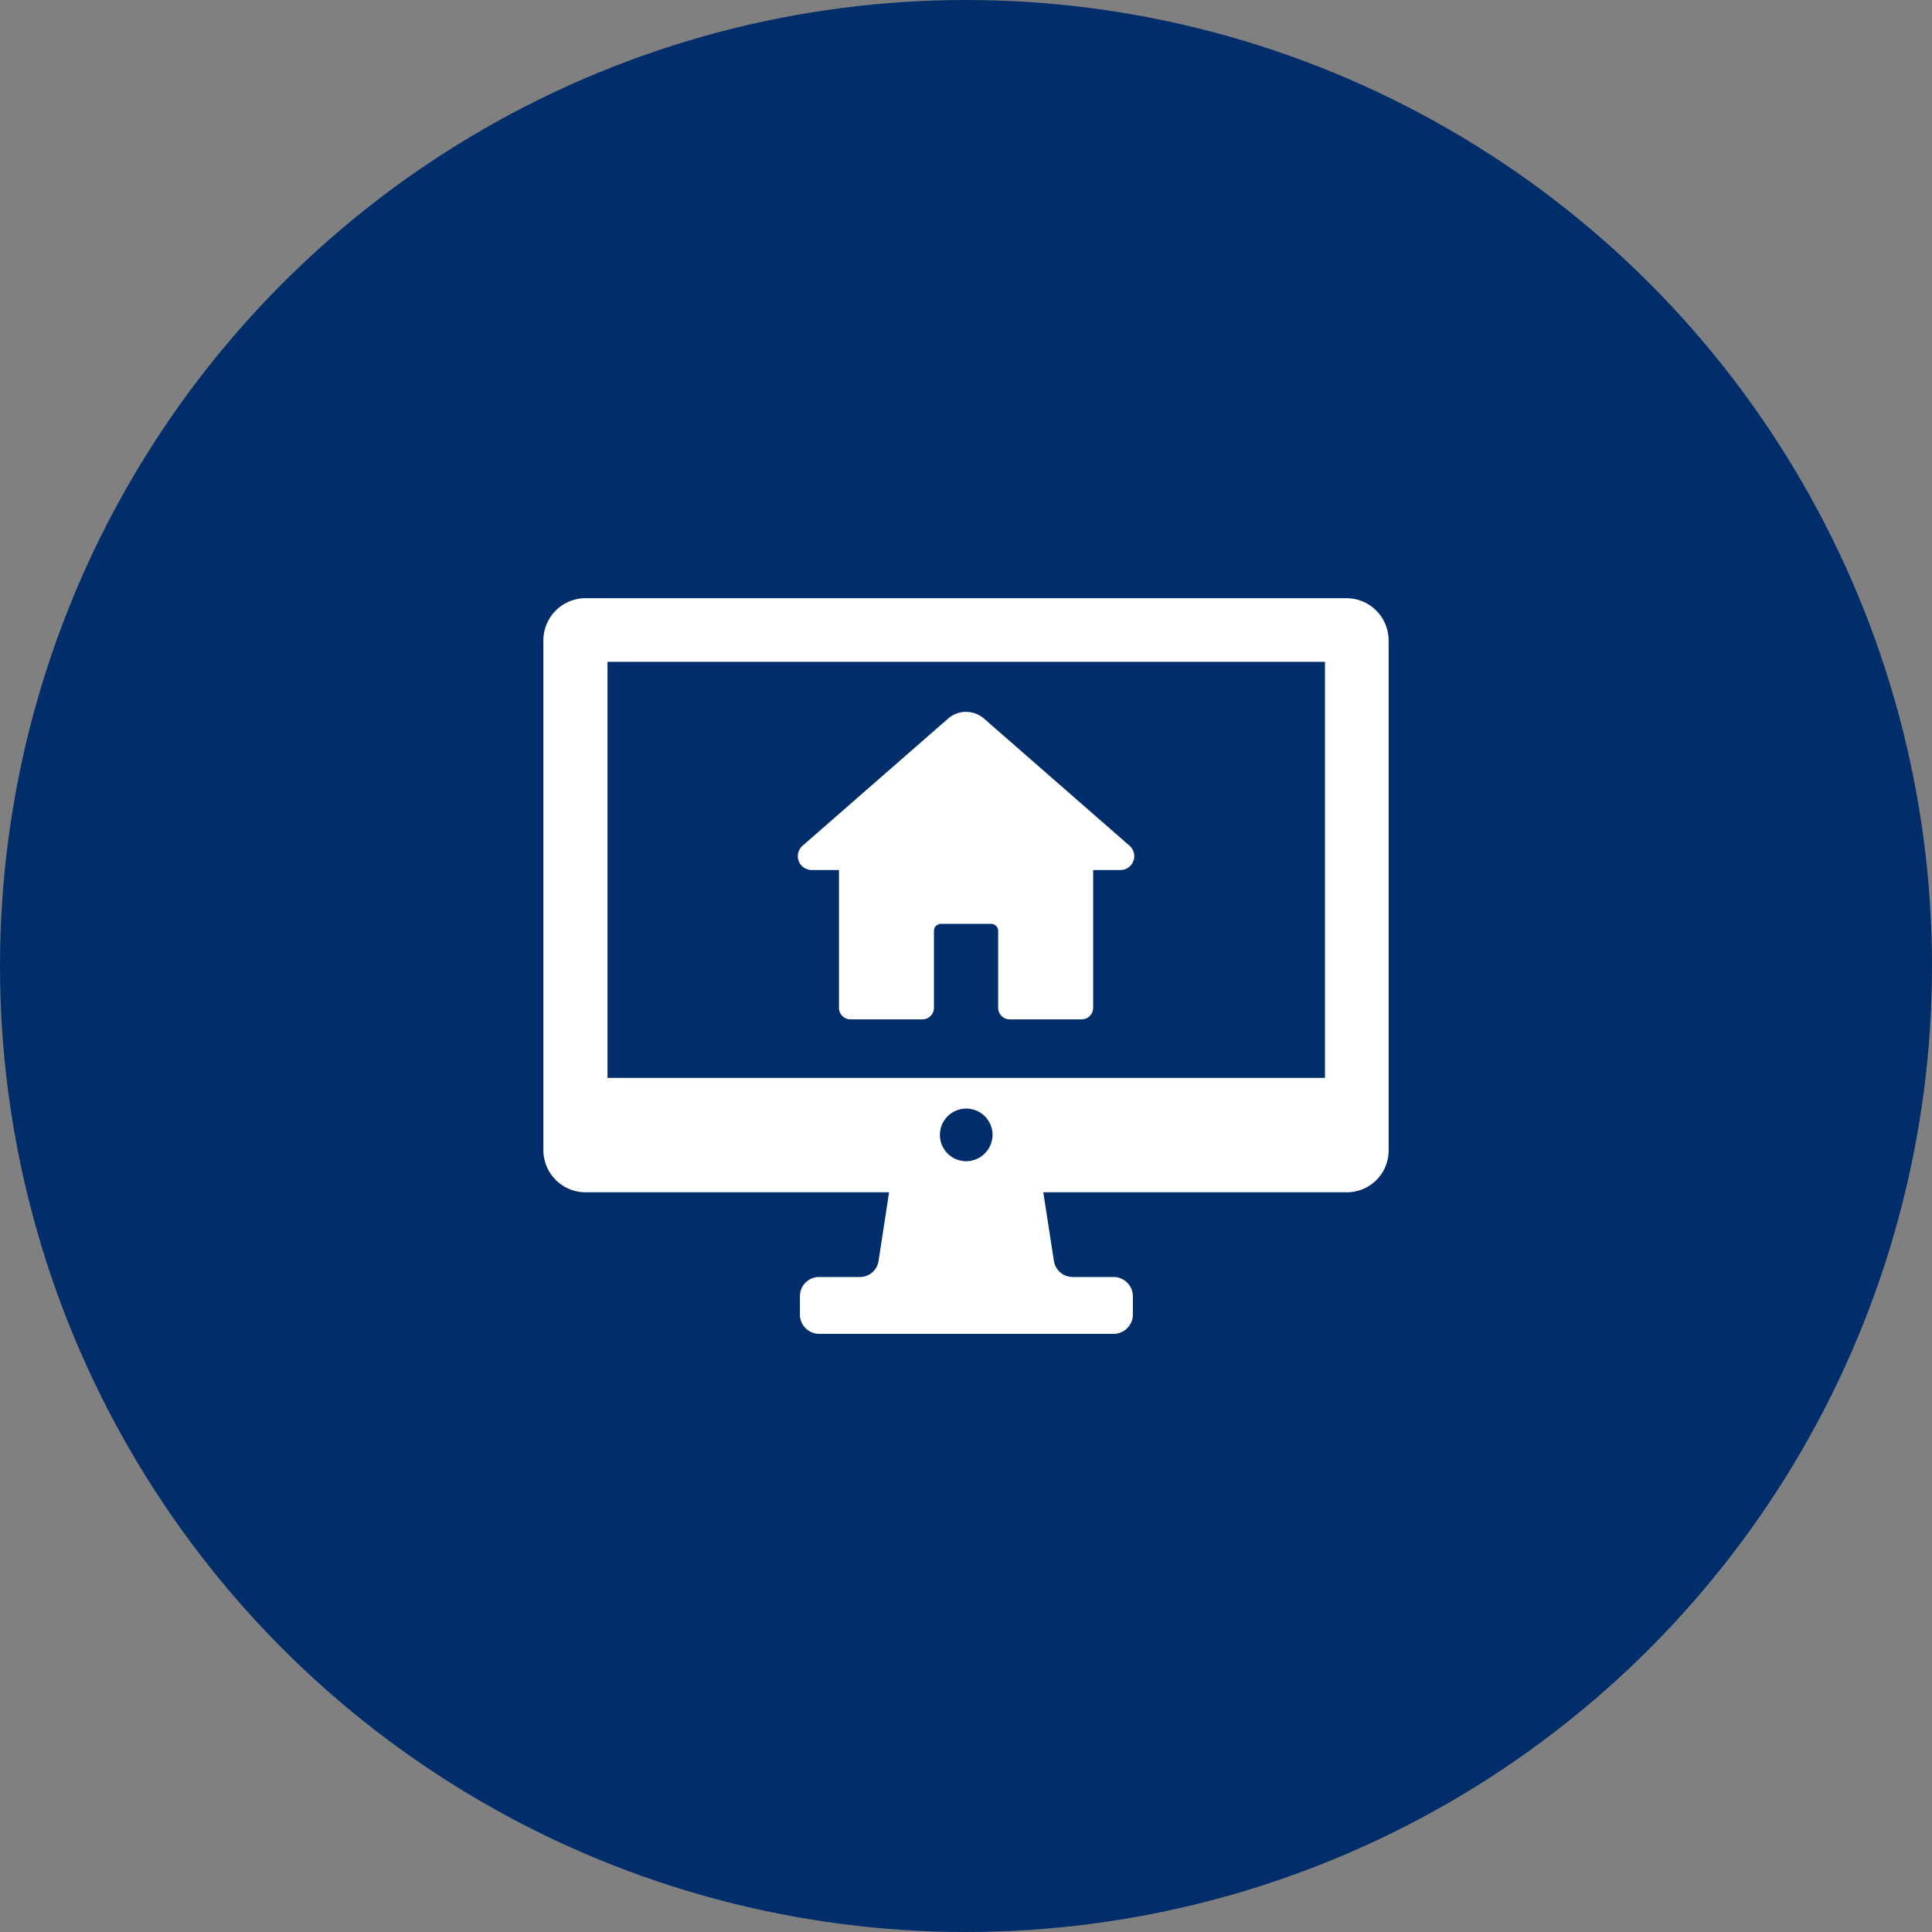
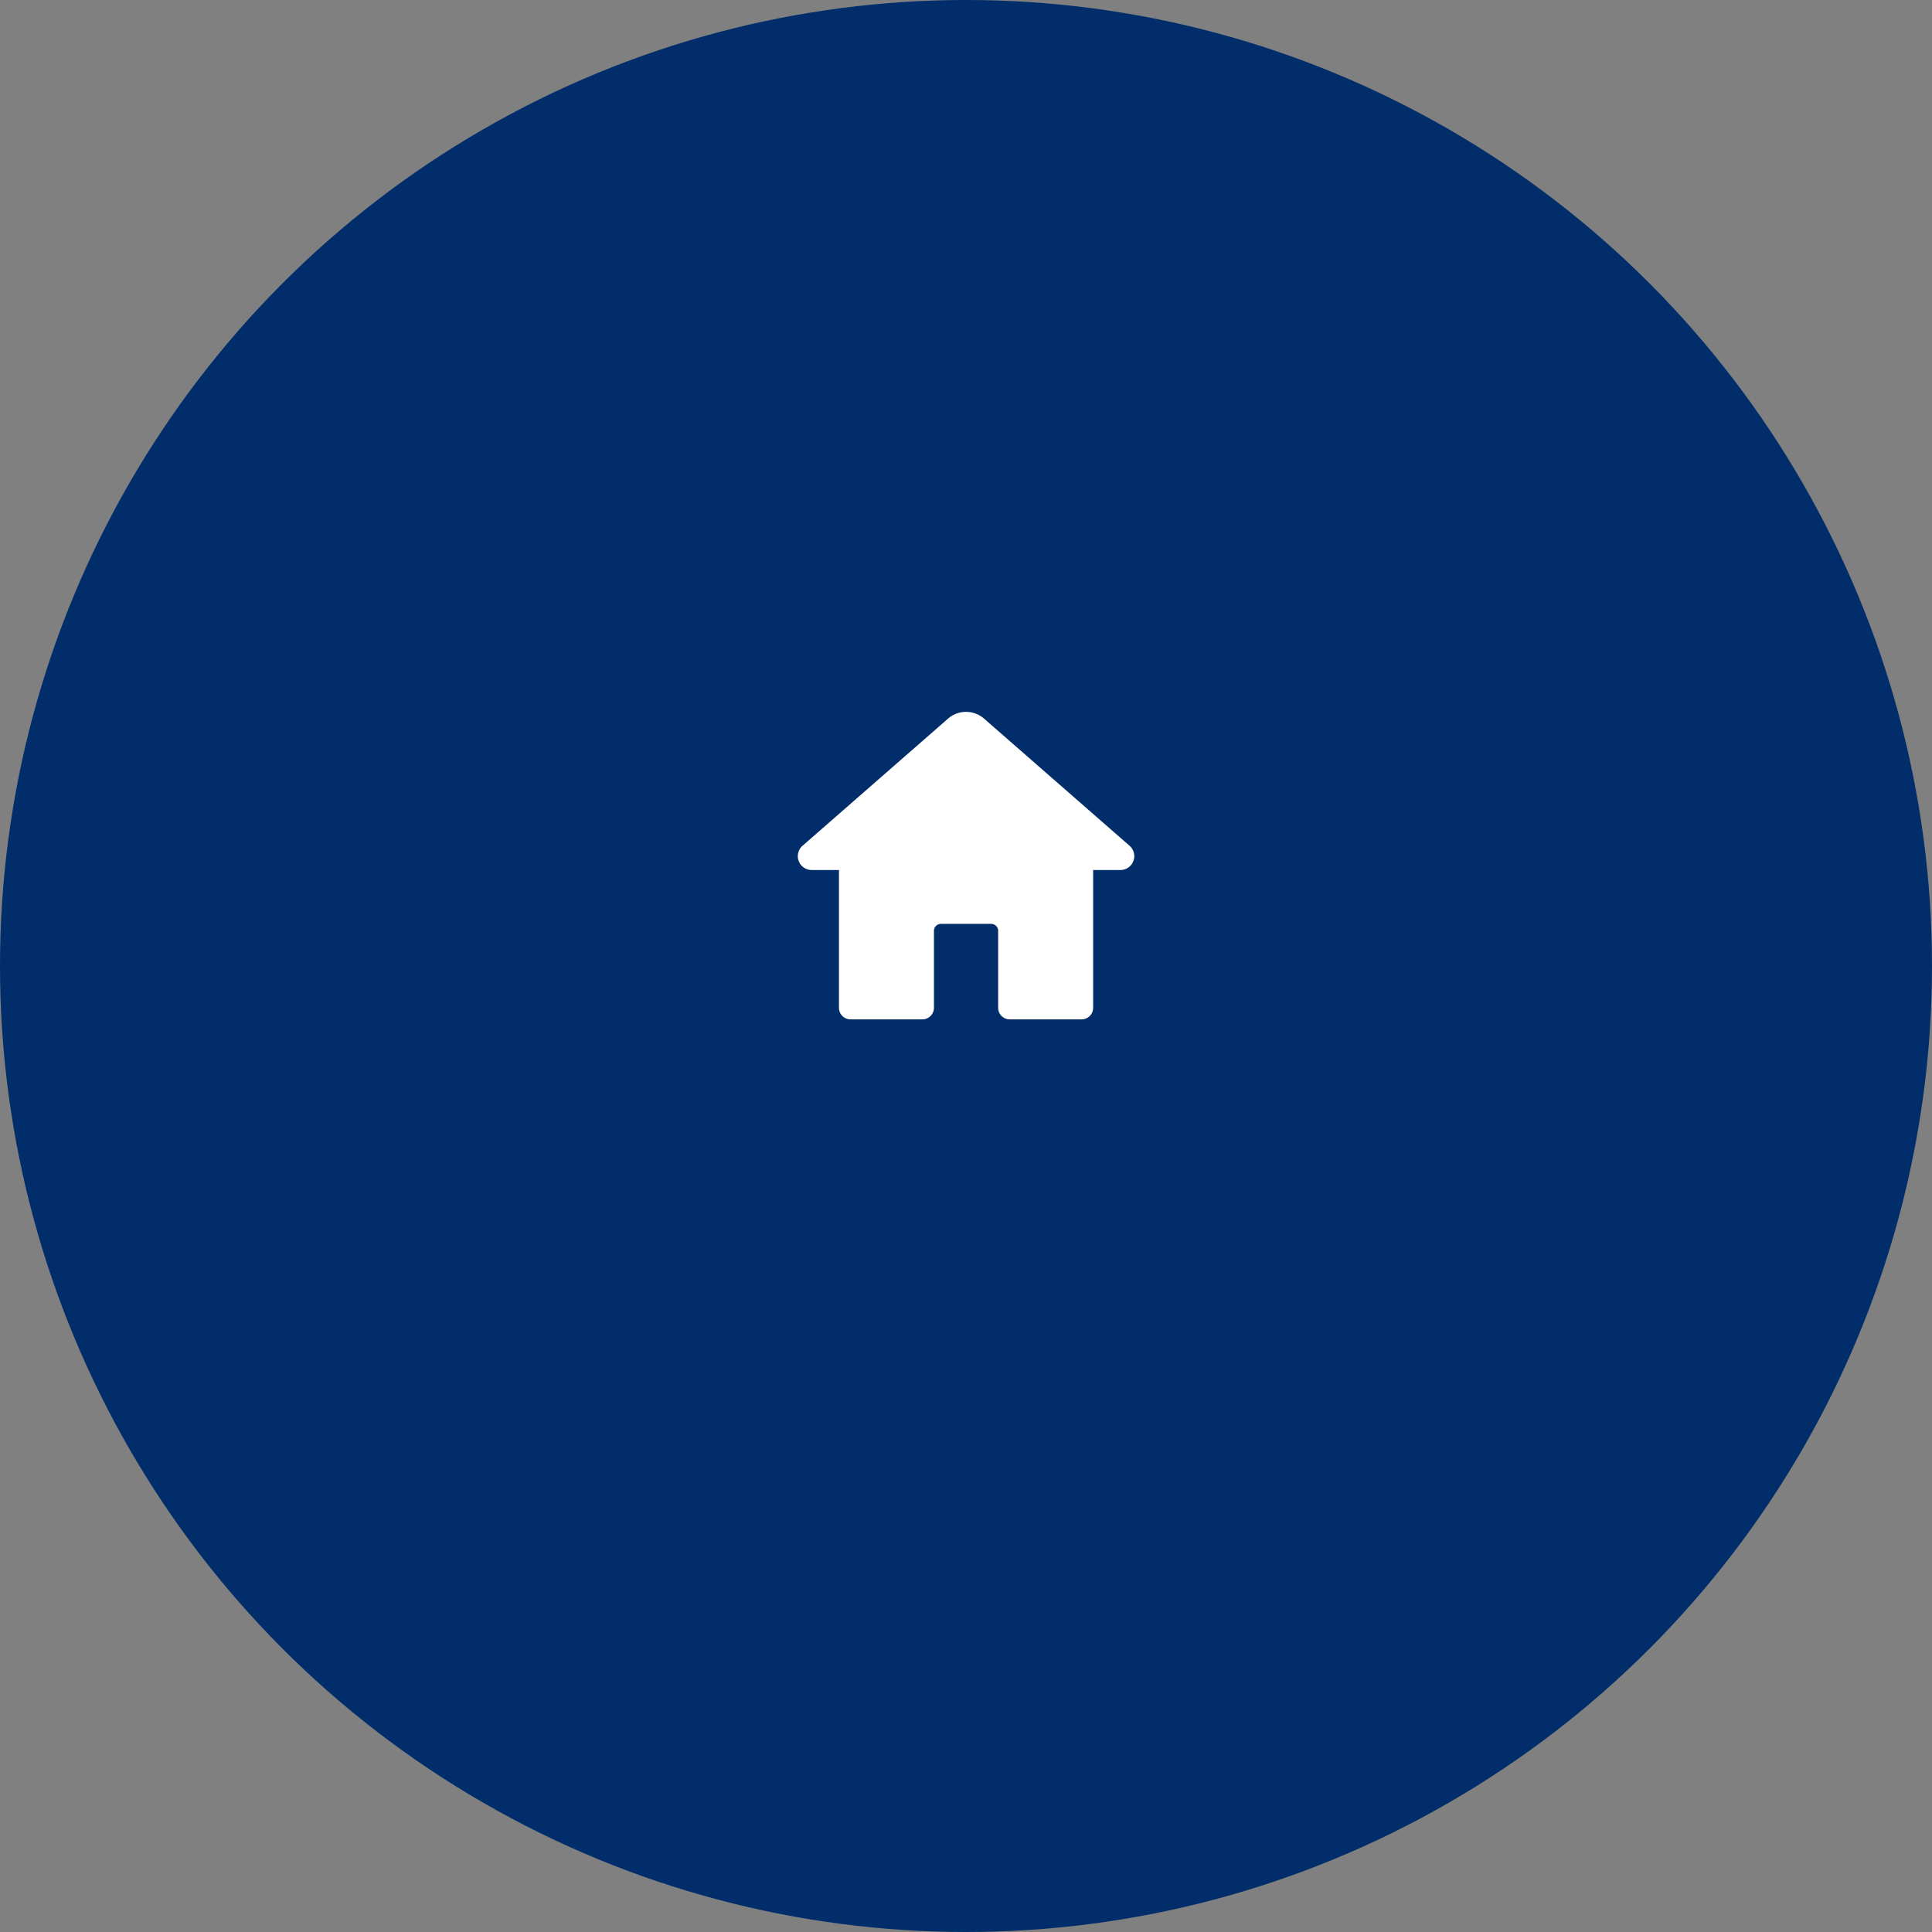
<svg xmlns="http://www.w3.org/2000/svg" width="80" height="80" viewBox="0 0 80 80">
  <rect x="0" y="0" width="80" height="80" fill="#808080" stroke="none" />
  <g id="グループ_547" data-name="グループ 547" transform="translate(-915 -4760)">
    <circle id="楕円形_4" data-name="楕円形 4" cx="40" cy="40" r="40" transform="translate(915 4760)" fill="#012d6a" />
    <g id="グループ_235" data-name="グループ 235" transform="translate(937.5 4784.77)">
      <g id="グループ_236" data-name="グループ 236">
-         <path id="パス_512" data-name="パス 512" d="M32.365,2.635V19.863H2.655V2.635M1.743,0A1.748,1.748,0,0,0,0,1.743V22.86A1.748,1.748,0,0,0,1.743,24.6H14.315l-.436,2.844a.782.782,0,0,1-.773.664H11.4a.794.794,0,0,0-.777.777v.777a.8.8,0,0,0,.777.8h12.21a.8.8,0,0,0,.8-.8v-.777a.8.8,0,0,0-.8-.777H21.918a.787.787,0,0,1-.778-.668L20.7,24.6H33.277A1.729,1.729,0,0,0,35,22.879V1.743A1.748,1.748,0,0,0,33.257,0H21.614M17.5,23.314a1.09,1.09,0,1,1,1.1-1.1,1.1,1.1,0,0,1-1.1,1.1" fill="#fff" />
        <path id="パス_513" data-name="パス 513" d="M79.269,41.688H80.4v5.706a.479.479,0,0,0,.479.479h2.975a.48.48,0,0,0,.479-.479V44.209a.291.291,0,0,1,.291-.291h2.077a.291.291,0,0,1,.291.291v3.185a.479.479,0,0,0,.479.479h2.975a.479.479,0,0,0,.479-.479V41.688h1.135a.573.573,0,0,0,.377-1l-6.029-5.268a1.134,1.134,0,0,0-1.492,0l-6.029,5.268a.573.573,0,0,0,.377,1" transform="translate(-68.16 -30.433)" fill="#fff" />
      </g>
    </g>
  </g>
</svg>